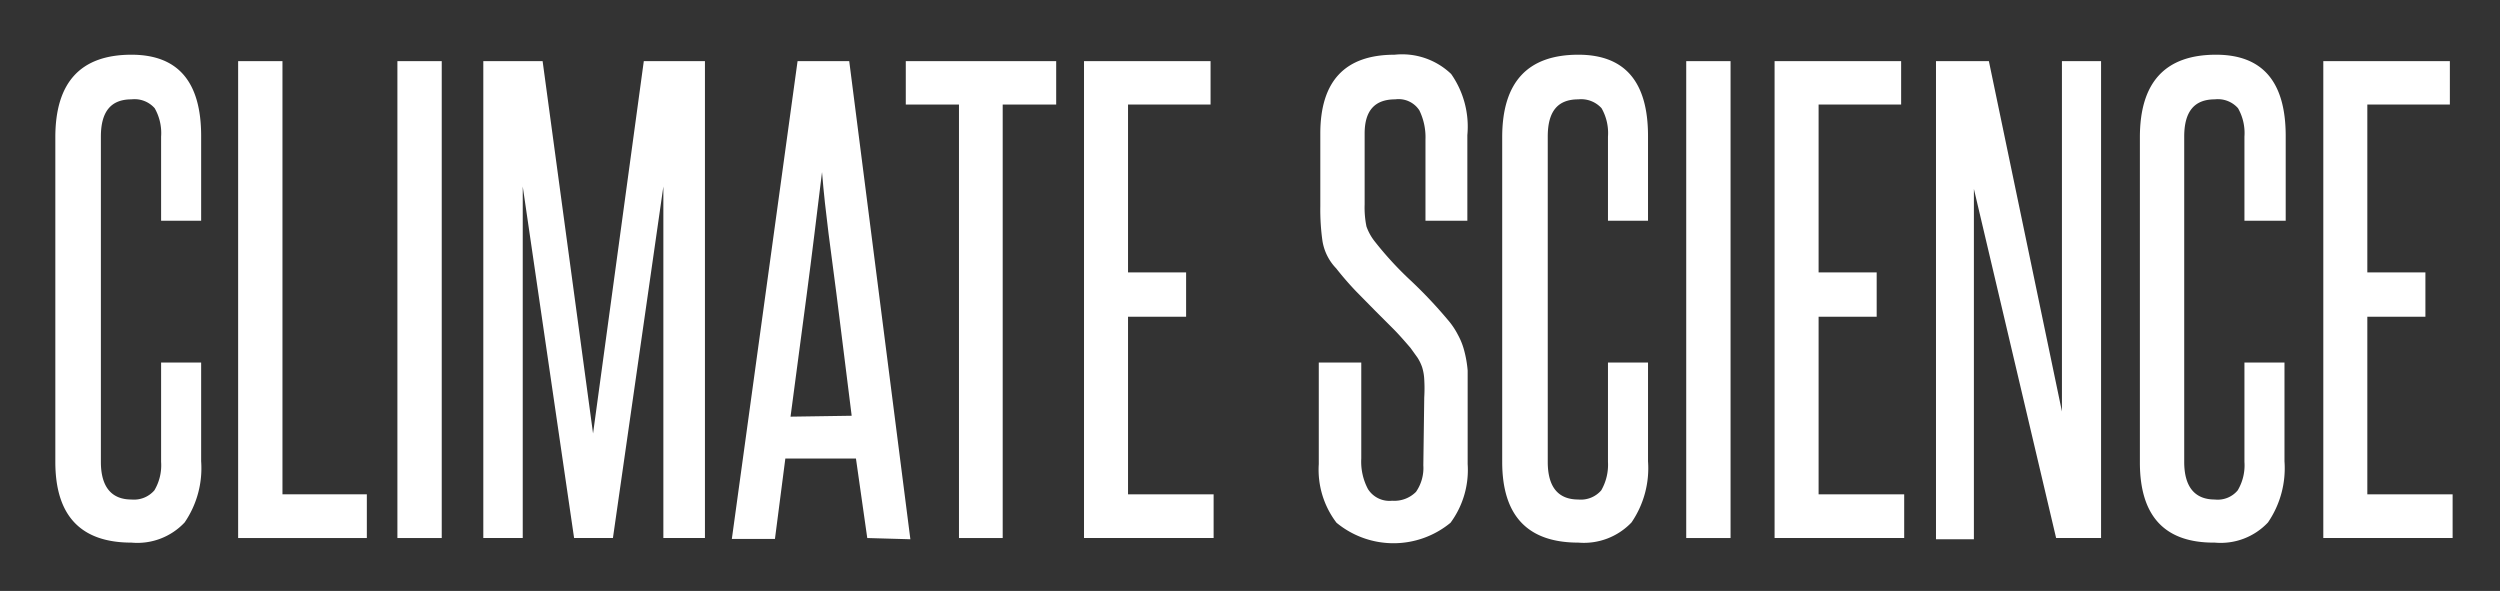
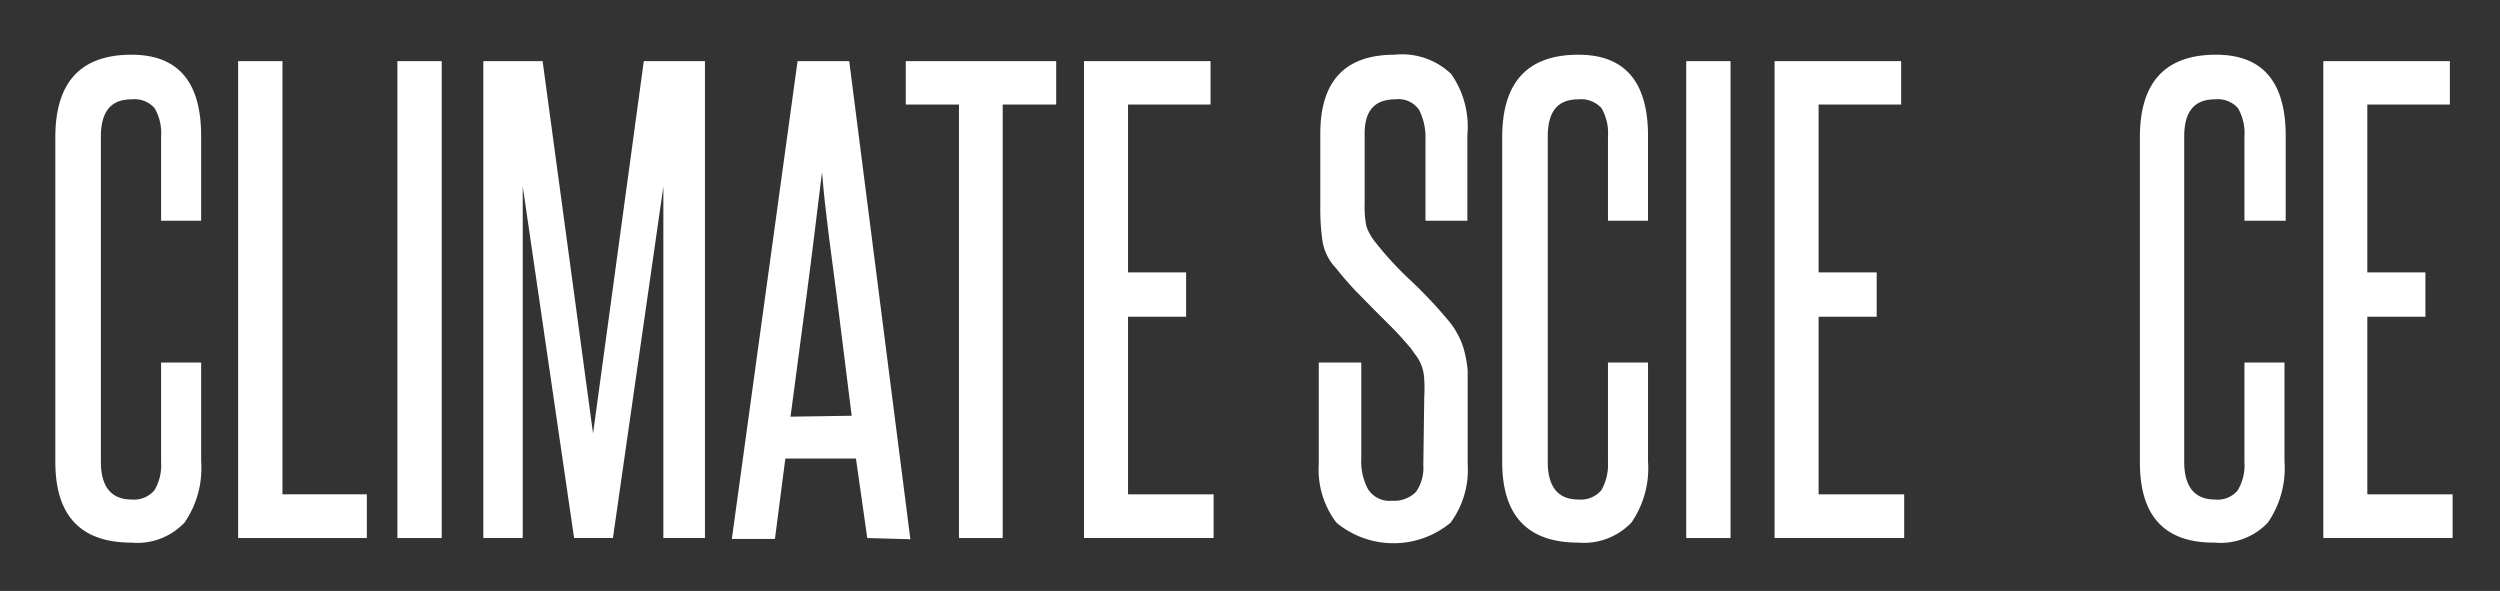
<svg xmlns="http://www.w3.org/2000/svg" id="Layer_1" data-name="Layer 1" viewBox="0 0 81.78 19.33">
  <rect x="0" y="0" width="81.78" height="19.33" fill="#333333" stroke="none" />
  <defs>
    <style>.cls-1{fill:#fff;}</style>
  </defs>
  <title>climatescience_1</title>
  <path class="cls-1" d="M5.27,11.86H6.58v3.23a3.14,3.14,0,0,1-.54,2,2.12,2.12,0,0,1-1.74.66q-2.49,0-2.49-2.64V4.49q0-2.7,2.49-2.7c1.52,0,2.28.88,2.28,2.66V7.22H5.27V4.47a1.64,1.64,0,0,0-.21-.93.88.88,0,0,0-.76-.29c-.68,0-1,.41-1,1.22V15.11c0,.82.35,1.23,1,1.23a.88.88,0,0,0,.75-.3,1.6,1.6,0,0,0,.22-.93Z" />
  <path class="cls-1" d="M7.79,17.6V2H9.24V16.17H12V17.6Z" />
  <path class="cls-1" d="M13,17.6V2h1.45V17.6Z" />
  <path class="cls-1" d="M21.7,17.6V12.86c0-1.15,0-2.28,0-3.38s0-2.23,0-3.38L20.05,17.6H18.78L17.1,6.1c0,1.15,0,2.28,0,3.38s0,2.23,0,3.38V17.6H15.81V2h1.94L19.4,14.18,21.06,2h2V17.6Z" />
  <path class="cls-1" d="M28.37,17.6,28,15H25.69l-.34,2.63H23.94L26.09,2h1.69l2,15.64Zm-.51-4c-.17-1.34-.33-2.67-.5-4S27,7,26.89,5.63c-.17,1.38-.33,2.72-.5,4s-.35,2.64-.53,4Z" />
  <path class="cls-1" d="M31.37,17.6V3.42H29.63V2h4.92V3.42H32.8V17.6Z" />
  <path class="cls-1" d="M35.46,17.6V2H39.6V3.42H36.9V8.91h1.9v1.45H36.9v5.81h2.8V17.6Z" />
  <path class="cls-1" d="M46.59,13a5,5,0,0,0,0-.59,1.59,1.59,0,0,0-.07-.4,1.48,1.48,0,0,0-.15-.31l-.23-.32c-.19-.22-.38-.44-.57-.63s-.39-.39-.59-.59l-.62-.63c-.21-.22-.43-.47-.65-.75a1.67,1.67,0,0,1-.45-.9,7.33,7.33,0,0,1-.07-1.13V4.37q0-2.58,2.43-2.58a2.32,2.32,0,0,1,1.85.63,3,3,0,0,1,.53,2V7.22H46.63V4.56a2,2,0,0,0-.2-.95.81.81,0,0,0-.79-.36c-.67,0-1,.37-1,1.12V6.69a3.08,3.08,0,0,0,.06.72,1.71,1.71,0,0,0,.28.5,11.14,11.14,0,0,0,1.17,1.27,14.9,14.9,0,0,1,1.2,1.27,2.46,2.46,0,0,1,.34.5,2.25,2.25,0,0,1,.21.53,3.69,3.69,0,0,1,.11.64c0,.24,0,.52,0,.82v2.24a2.91,2.91,0,0,1-.56,1.92,2.93,2.93,0,0,1-3.73,0,2.86,2.86,0,0,1-.58-1.92V11.86h1.39V15a1.91,1.91,0,0,0,.22,1,.83.83,0,0,0,.79.38,1,1,0,0,0,.78-.29,1.37,1.37,0,0,0,.24-.87Z" />
  <path class="cls-1" d="M52.6,11.86h1.31v3.23a3.14,3.14,0,0,1-.54,2,2.15,2.15,0,0,1-1.74.66q-2.49,0-2.49-2.64V4.49q0-2.7,2.49-2.7c1.52,0,2.28.88,2.28,2.66V7.22H52.6V4.47a1.64,1.64,0,0,0-.21-.93.9.9,0,0,0-.76-.29c-.69,0-1,.41-1,1.22V15.11c0,.82.34,1.23,1,1.23a.88.88,0,0,0,.75-.3,1.68,1.68,0,0,0,.22-.93Z" />
  <path class="cls-1" d="M55.16,17.6V2h1.45V17.6Z" />
  <path class="cls-1" d="M58.05,17.6V2h4.14V3.42h-2.7V8.91h1.9v1.45h-1.9v5.81h2.8V17.6Z" />
-   <path class="cls-1" d="M67.26,17.6,64.57,6.18c0,1.19,0,2.34,0,3.46v8H63.33V2h1.73l2.39,11.46c0-1.08,0-2.13,0-3.17V2h1.28V17.6Z" />
  <path class="cls-1" d="M73.42,11.86h1.31v3.23a3.14,3.14,0,0,1-.54,2,2.12,2.12,0,0,1-1.74.66Q70,17.77,70,15.13V4.49q0-2.7,2.49-2.7c1.52,0,2.28.88,2.28,2.66V7.22H73.42V4.47a1.64,1.64,0,0,0-.21-.93.88.88,0,0,0-.76-.29c-.68,0-1,.41-1,1.22V15.11c0,.82.35,1.23,1,1.23a.85.85,0,0,0,.75-.3,1.6,1.6,0,0,0,.22-.93Z" />
  <path class="cls-1" d="M76,17.6V2h4.14V3.42h-2.7V8.91h1.9v1.45h-1.9v5.81h2.79V17.6Z" />
</svg>